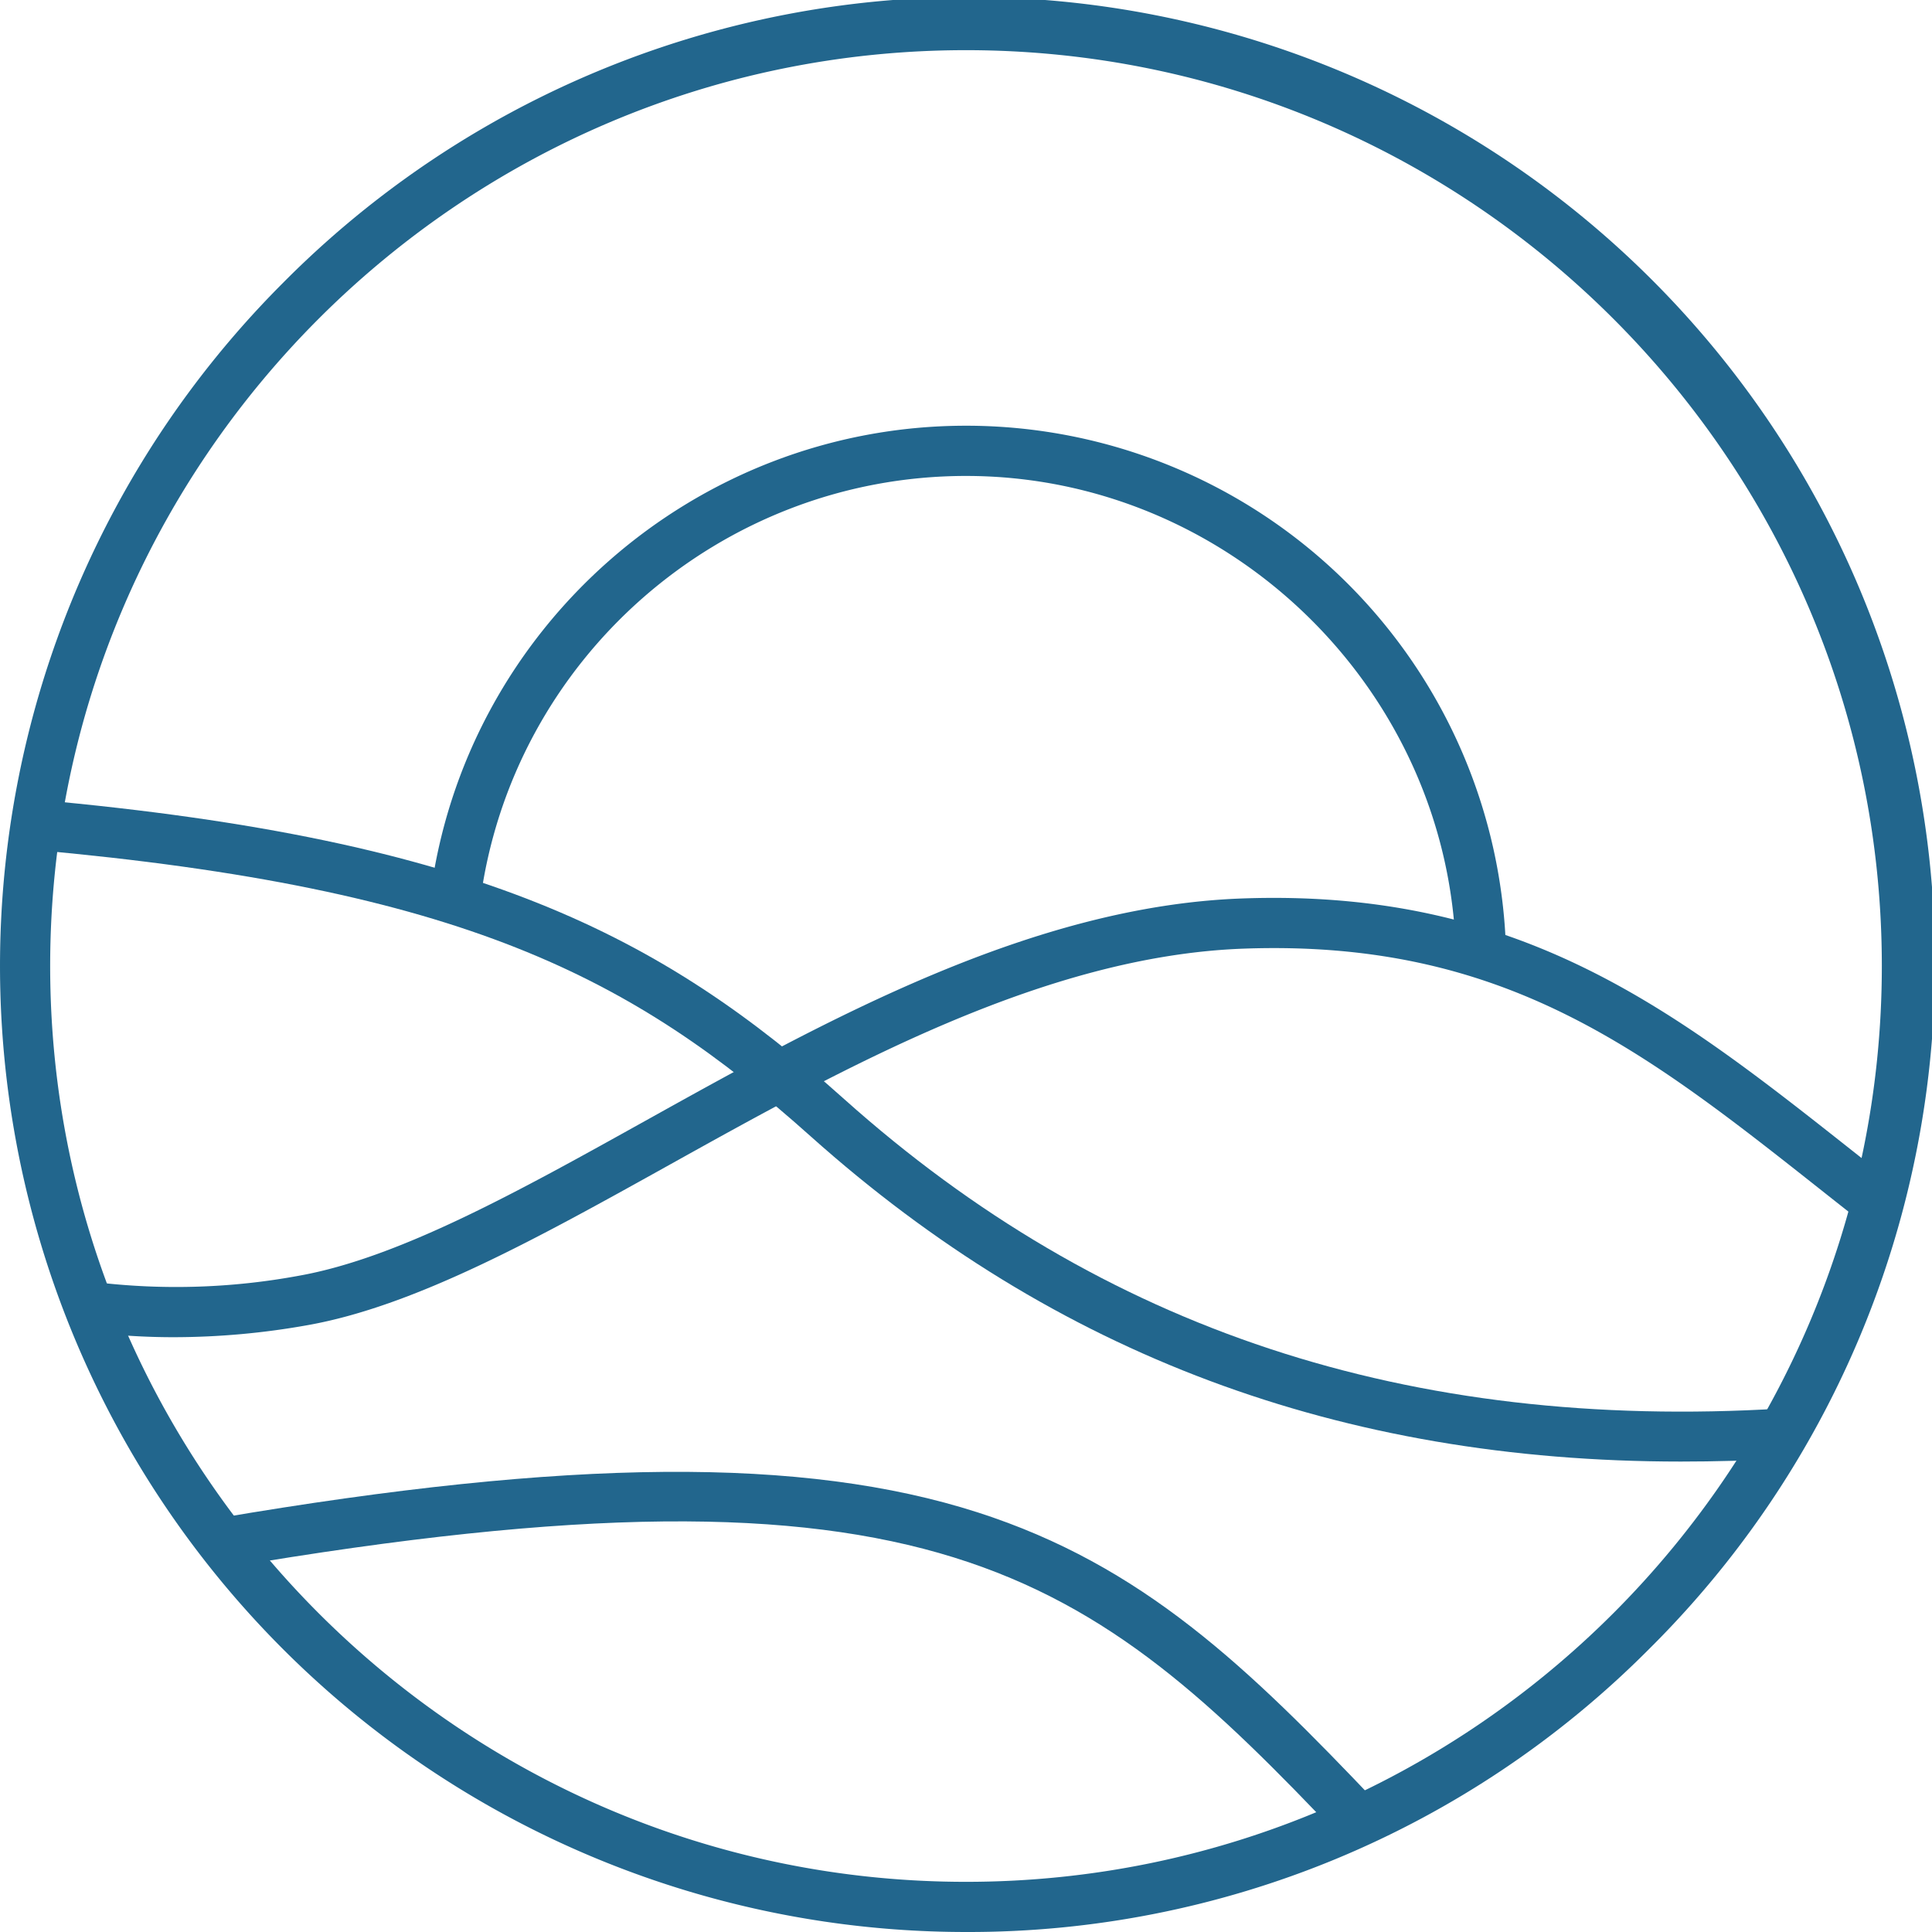
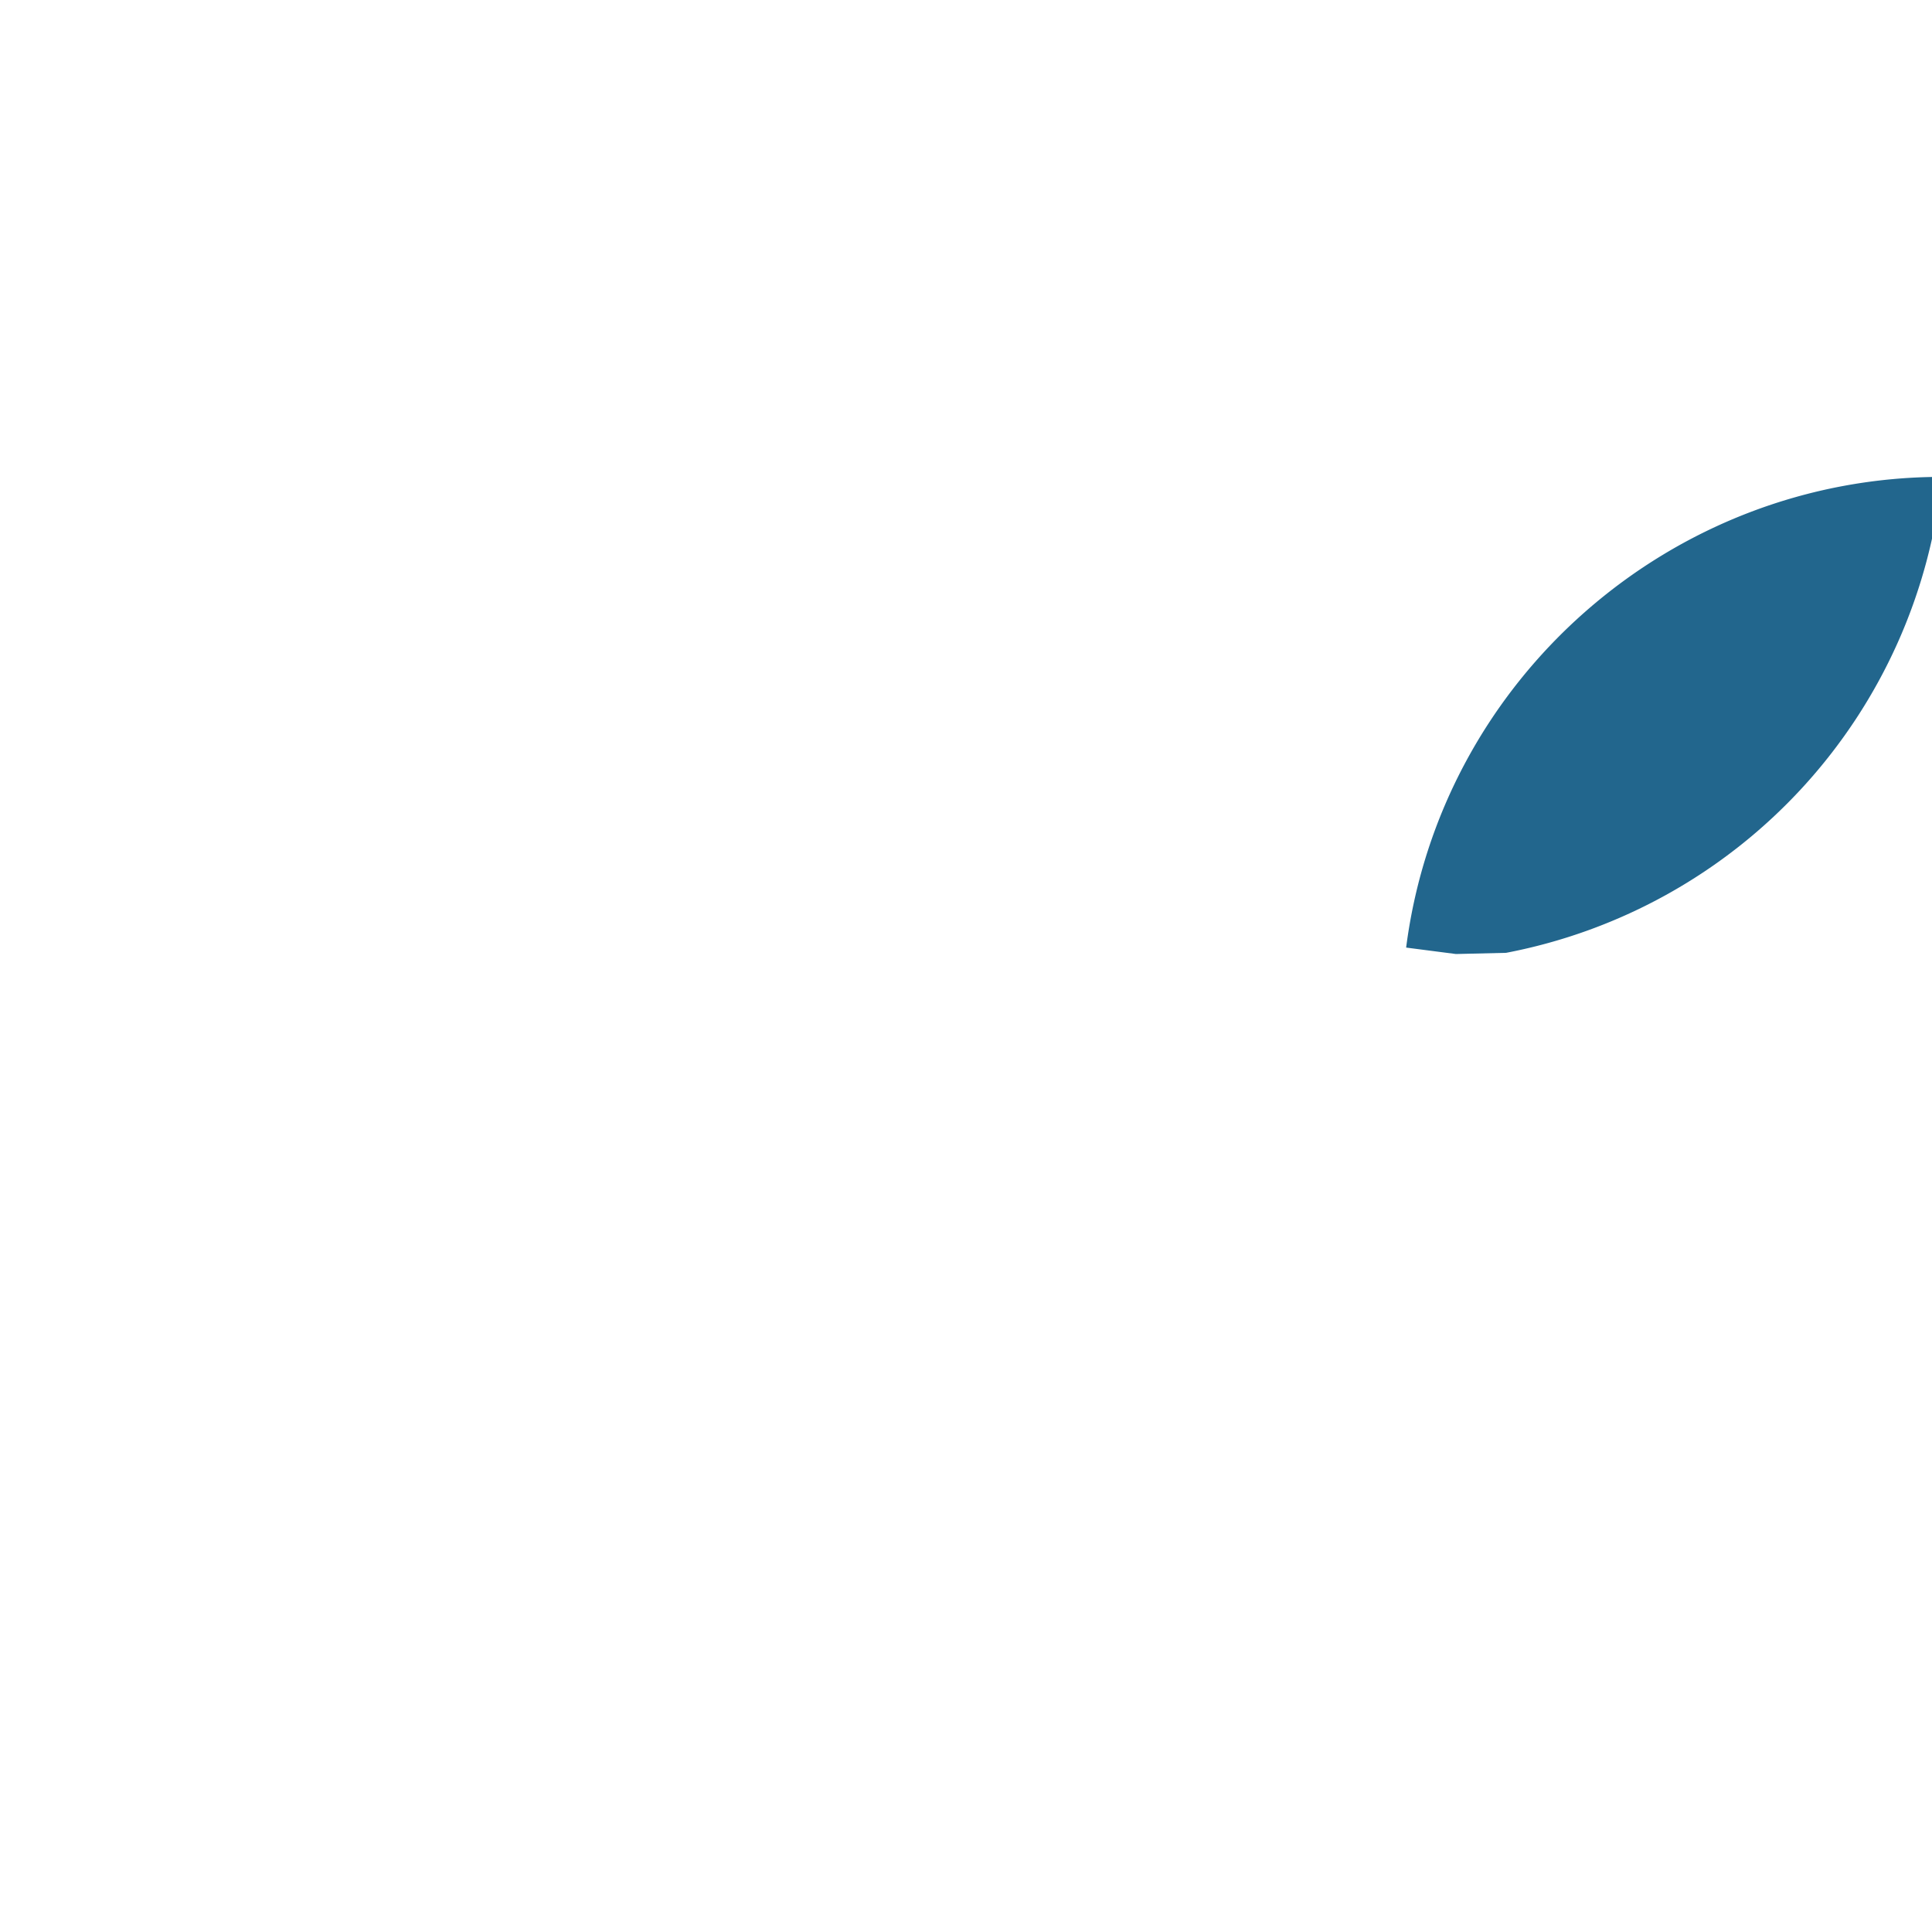
<svg xmlns="http://www.w3.org/2000/svg" id="Layer_1" data-name="Layer 1" viewBox="0 0 600 600">
  <defs>
    <style>.cls-1{fill:#22668d;}</style>
  </defs>
  <title>sunhotel-logo-blue-transparent</title>
-   <path class="cls-1" d="M300,600A300,300,0,0,1,87.87,87.87,300,300,0,1,1,512.13,512.13,298,298,0,0,1,300,600Zm0-584.42C143.17,15.58,15.58,143.17,15.58,300S143.17,584.42,300,584.42,584.42,456.83,584.42,300,456.83,15.58,300,15.58Z" />
-   <path class="cls-1" d="M452.15,296.28c-2-81.87-70.21-148.47-152.15-148.47-76.33,0-141.23,57-150.94,132.58l-15.46-2c10.71-83.33,82.25-146.18,166.4-146.18A167.78,167.78,0,0,1,467.73,295.91Z" />
-   <path class="cls-1" d="M53.93,415.28a210.86,210.86,0,0,1-26.52-1.66l2-15.46a209.85,209.85,0,0,0,63.59-2c31-5.56,68.06-26.17,107.27-48,56.23-31.29,120-66.75,185.37-69.13,86.53-3.14,134.35,34.66,189.73,78.43q6.12,4.84,12.39,9.77l-9.61,12.27q-6.32-4.95-12.45-9.81c-55.14-43.59-98.7-78-179.5-75.08-61.66,2.24-123.66,36.74-178.35,67.17-40.38,22.47-78.52,43.7-112.1,49.72A236.74,236.74,0,0,1,53.93,415.28Z" />
-   <path class="cls-1" d="M522,453.9c-105.73,0-194.38-33.21-270.24-101-55.47-49.6-108-77-241.4-89l1.4-15.52c137,12.38,193.66,42.21,250.39,92.94,80.16,71.68,175.36,103.12,291,96.12l.95,15.56Q537.83,453.9,522,453.9Z" />
-   <path class="cls-1" d="M416.5,570.89c-78.9-83.14-126.57-121.44-346-84.06l-2.62-15.36c109-18.57,181.72-19.13,235.7-1.8,51.25,16.46,83.83,47.89,124.26,90.49Z" />
+   <path class="cls-1" d="M452.15,296.28l-15.46-2c10.71-83.33,82.25-146.18,166.4-146.18A167.78,167.78,0,0,1,467.73,295.91Z" />
</svg>